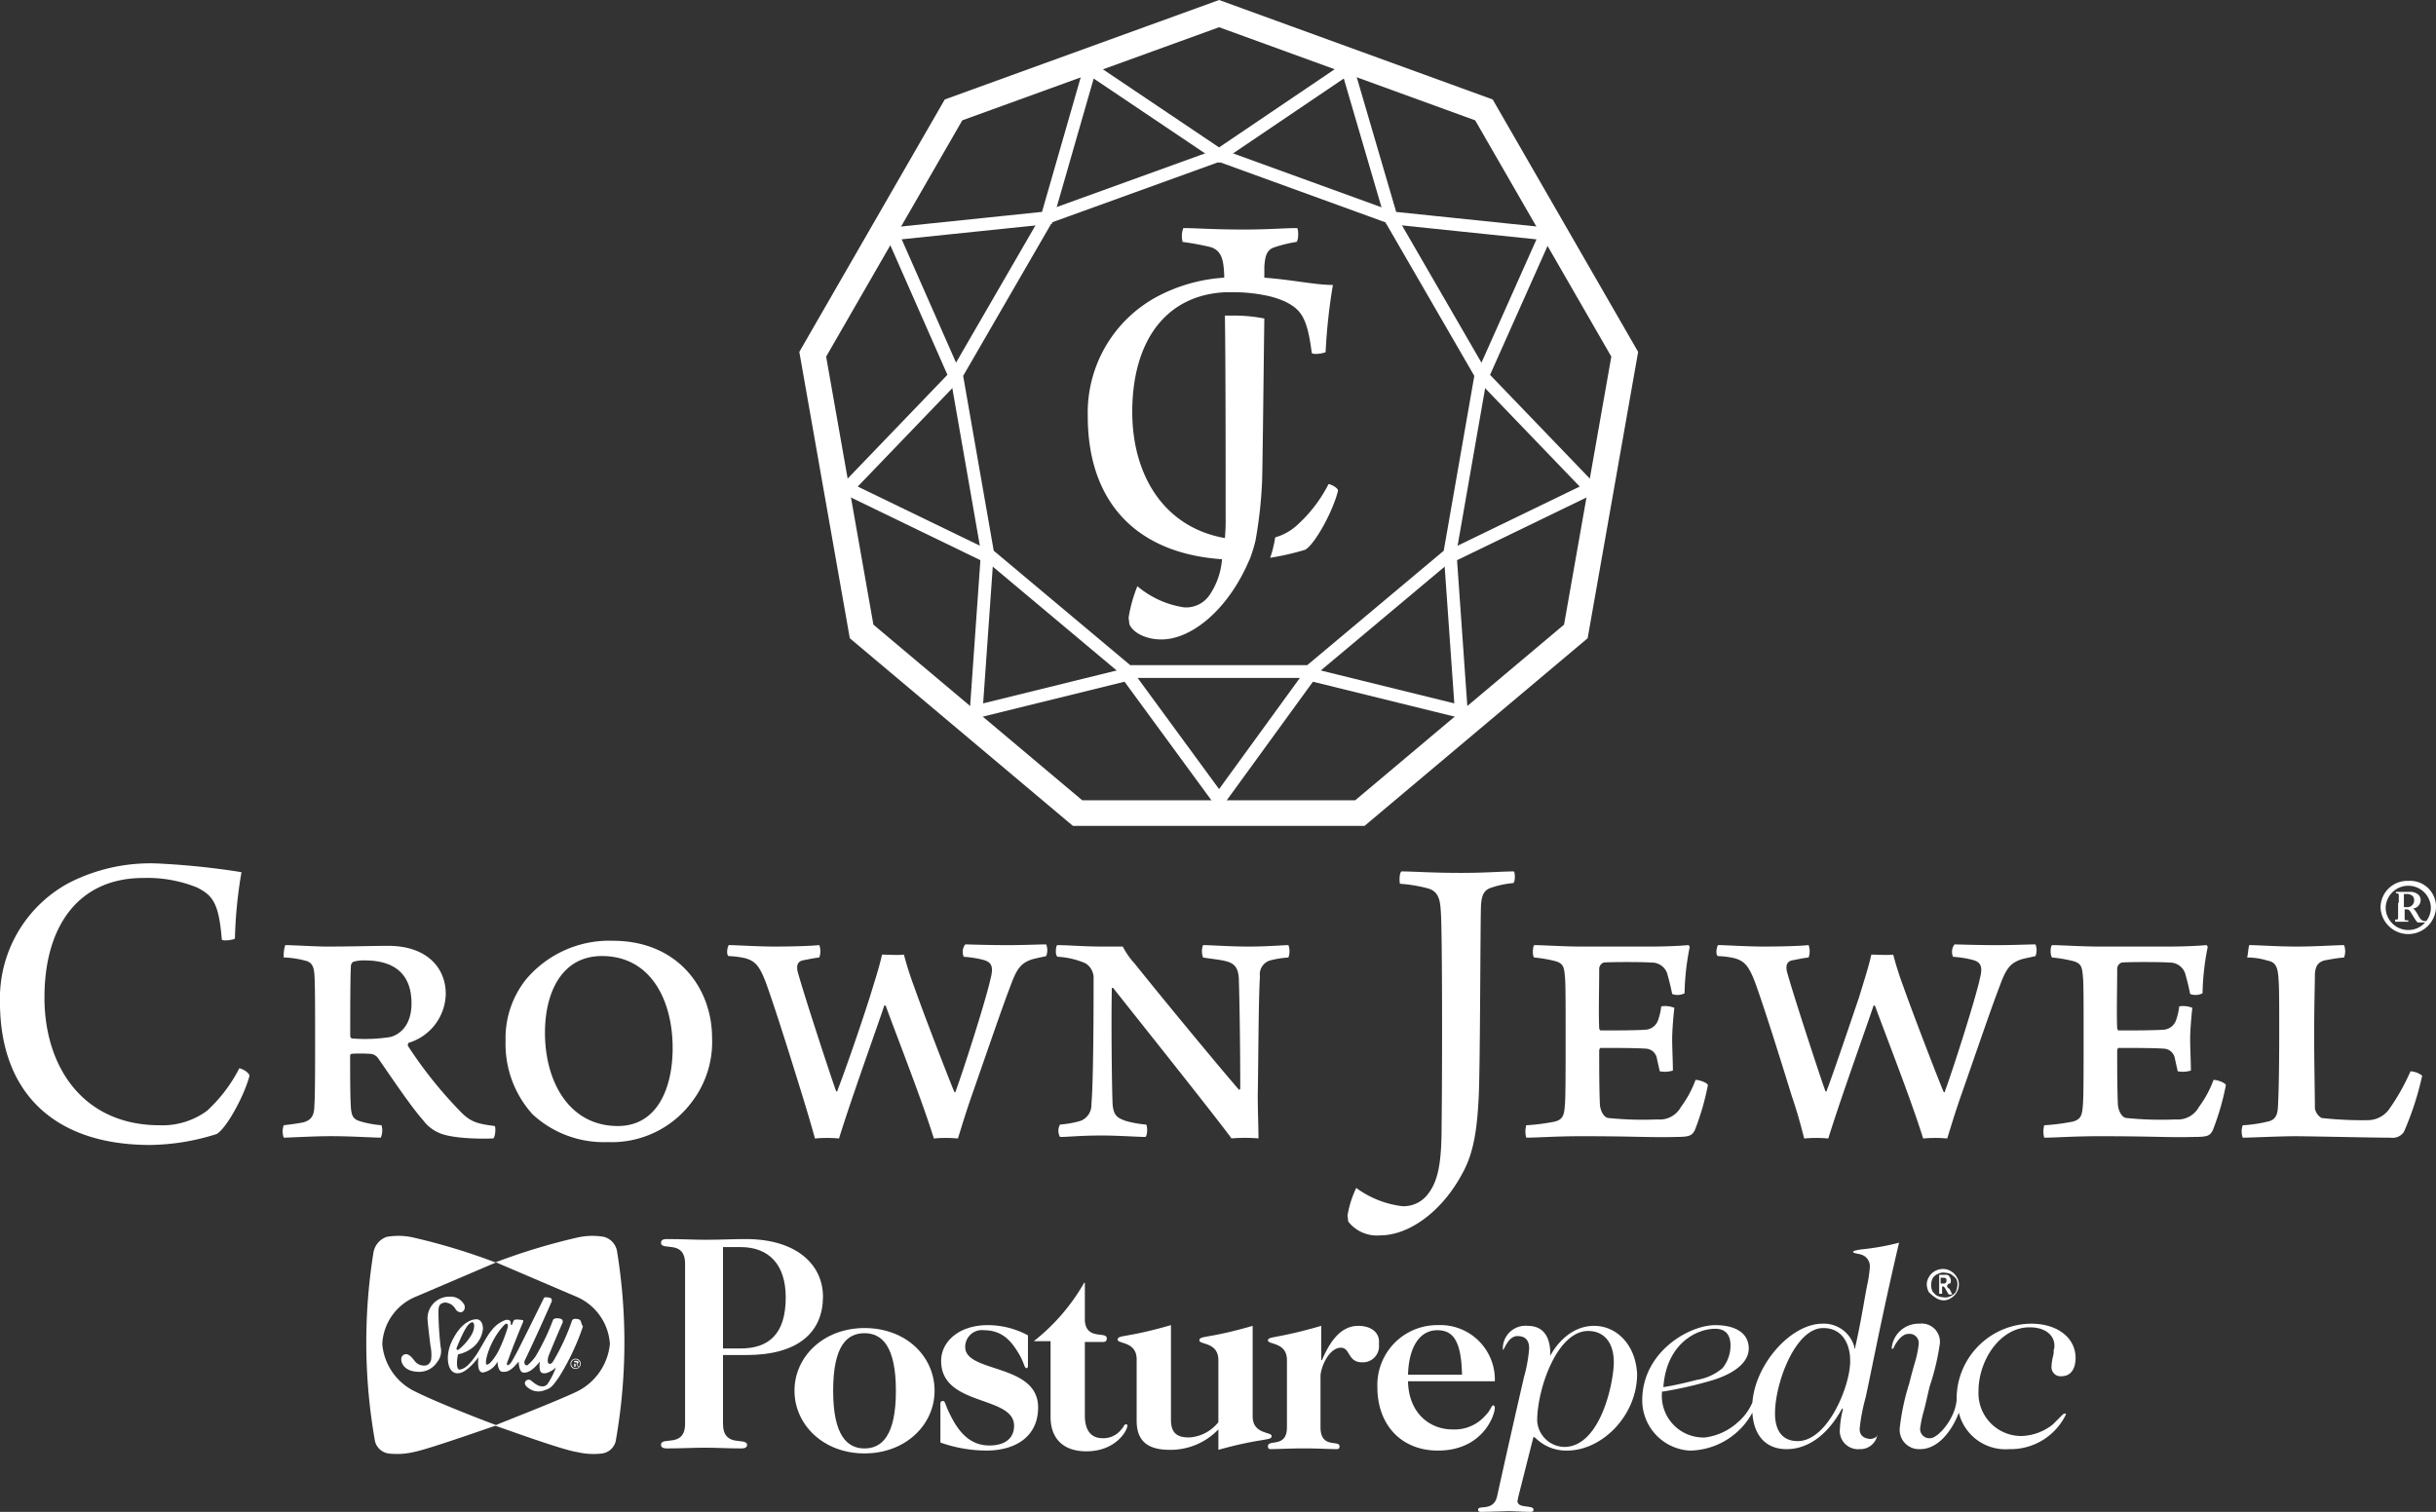
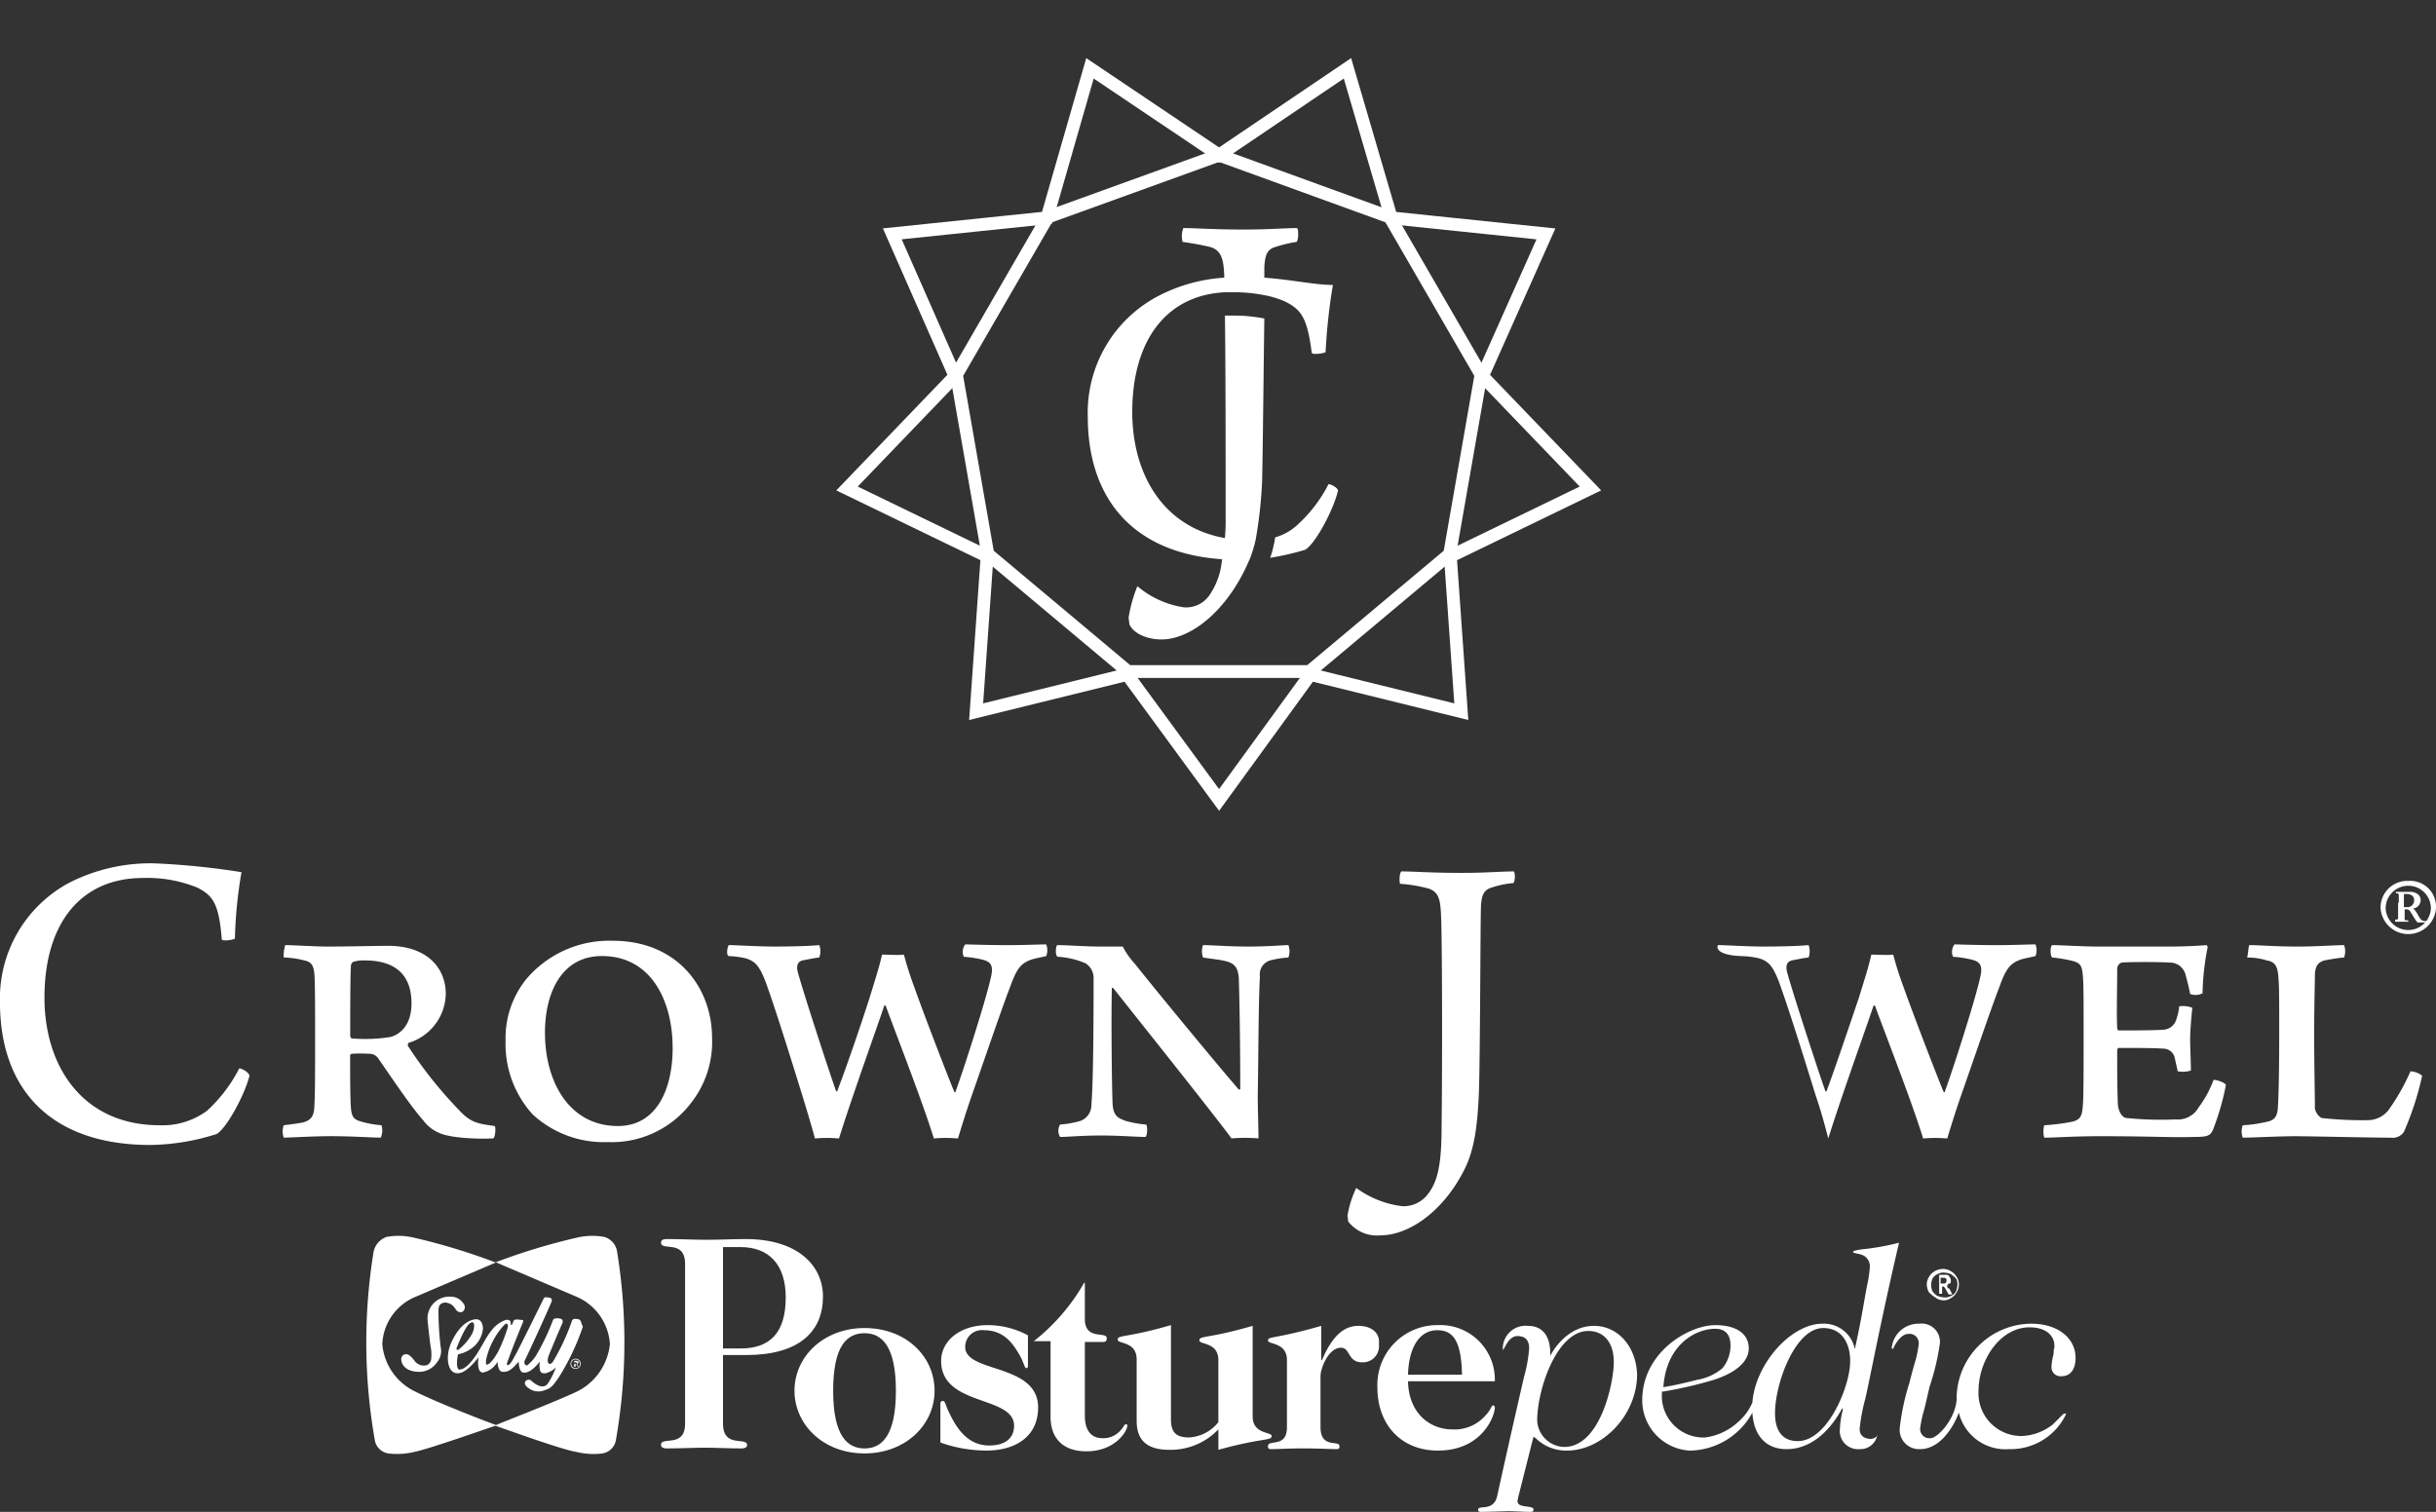
<svg xmlns="http://www.w3.org/2000/svg" width="244.775" height="151.943" viewBox="0 0 244.775 151.943">
  <rect x="0" y="0" width="244.775" height="151.943" fill="#333333" stroke="none" />
  <g id="Group_1916" data-name="Group 1916" transform="translate(-4355 -1267.077)">
    <g id="Group_1709" data-name="Group 1709" transform="translate(4355 1268.445)">
      <g id="Group_1698" data-name="Group 1698" transform="translate(0 85.404)">
        <g id="Group_1695" data-name="Group 1695" transform="translate(0 0)">
          <path id="Path_48" data-name="Path 48" d="M48.793,149.219a13.311,13.311,0,0,0-5.425-.953c-6.3,0-9.9,4.618-9.9,12.022,0,6.964,3.885,12.829,11.583,12.829a7.538,7.538,0,0,0,4.765-1.466,15.224,15.224,0,0,0,3.226-4.252c.22,0,.953.367,1.026.733-.44,1.833-2.273,5.278-3.3,5.865a22.716,22.716,0,0,1-6.671,1.1c-9.677,0-15.1-5.278-15.1-14.368a13.185,13.185,0,0,1,6.891-11.949,17.956,17.956,0,0,1,8.8-1.979,76.388,76.388,0,0,1,8.577.88,45.683,45.683,0,0,0-.66,6.671c-.147.147-1.32.293-1.32.073C50.992,150.832,50.406,150.026,48.793,149.219Z" transform="translate(-29 -146.8)" fill="#fff" />
          <path id="Path_49" data-name="Path 49" d="M68.007,158c.733,0,3.079.147,4.179.147,2.346,0,4.838-.073,6.158-.073,3.885,0,5.791,2.2,5.791,4.838a5.248,5.248,0,0,1-3.739,4.912.441.441,0,0,0-.073.293,43.229,43.229,0,0,0,5.2,6.524c1.1,1.173,1.833,1.32,3.519,1.539.147.073.073,1.173-.147,1.246-1.393.073-4.325,0-5.5-.586a3.849,3.849,0,0,1-1.539-1.246c-1.246-1.393-3.3-4.472-4.472-6.158a1.068,1.068,0,0,0-.953-.513,14.09,14.09,0,0,0-1.759,0c-.073,0-.147.147-.147.147,0,1.686,0,4.105.073,5.2.073,1.026.293,1.246,1.026,1.466a10.467,10.467,0,0,0,2.053.367,1.829,1.829,0,0,1-.073,1.246c-.806,0-2.932-.147-4.985-.147-1.833,0-4.105.147-4.765.147a1.821,1.821,0,0,1,0-1.246c.66-.073,1.686-.22,1.979-.293.733-.22,1.1-.586,1.1-1.759.073-.66.073-4.4.073-6.158,0-3.3,0-6.158-.073-6.964-.073-.88-.293-1.246-1.026-1.393a9.241,9.241,0,0,0-2.053-.293A3.43,3.43,0,0,1,68.007,158Zm6.6,2.053c-.073,1.1-.073,4.765-.073,7.038,0,.147.073.293.22.293a16.287,16.287,0,0,0,3.812-.147c1.1-.293,2.126-1.32,2.126-3.372,0-2.932-1.686-4.325-4.692-4.325a3.429,3.429,0,0,0-1.173.147C74.751,159.686,74.6,159.979,74.6,160.053Z" transform="translate(-39.343 -149.789)" fill="#fff" />
          <path id="Path_50" data-name="Path 50" d="M101.012,174.847a10.533,10.533,0,0,1-2.712-7.4,9.462,9.462,0,0,1,2.053-6.158,10.928,10.928,0,0,1,8.724-3.885c6.524,0,9.97,4.765,9.97,9.75a9.894,9.894,0,0,1-1.979,6.378,10.031,10.031,0,0,1-8.5,4.105A10.546,10.546,0,0,1,101.012,174.847Zm14.075-6.671c0-4.692-2.126-9.237-7.111-9.237-4.032,0-5.718,3.665-5.718,7.7,0,4.912,2.419,9.383,7.331,9.383C113.548,176.02,115.088,172.208,115.088,168.176Z" transform="translate(-47.498 -149.629)" fill="#fff" />
          <path id="Path_51" data-name="Path 51" d="M128.838,157.973c.66,0,2.932.147,4.545.147,2.2,0,3.885-.073,4.545-.147a1.82,1.82,0,0,1,0,1.246c-.66.073-1.246.22-1.686.293-.513.147-.586.513-.513,1.026.513,1.979,3.372,10.7,3.885,12.1.073.073.147.073.147-.073.513-1.32,1.906-5.2,3.226-9.31.513-1.686.953-3.006,1.246-4.325.513,0,1.686.073,2.2,0a32.505,32.505,0,0,0,1.026,3.226c.953,2.712,3.445,9.163,4.032,10.556.073.073.147.073.147-.073.66-1.759,3.006-9.017,3.519-11.363.293-1.173.073-1.613-.806-1.833a10.49,10.49,0,0,0-1.906-.293,1.238,1.238,0,0,1,.147-1.246c.293,0,2.2.073,4.252.073,1.759,0,3.152-.073,3.885-.073a1.619,1.619,0,0,1,0,1.173c-.586.147-1.1.22-1.539.367-.953.367-1.393.806-2.053,2.639-.88,2.273-2.492,7.038-3.885,11-.66,1.906-1.026,3.152-1.393,4.325a13.334,13.334,0,0,0-2.419,0c-1.173-3.812-3.885-10.7-4.838-13.342-.073,0-.147-.073-.147,0-.806,2.419-3.3,9.31-4.545,13.342a13.327,13.327,0,0,0-2.419,0c-.293-1.1-.733-2.566-1.246-4.252-1.246-4.032-2.712-8.724-3.665-11.363-.66-1.759-1.1-2.2-2.053-2.492a8.6,8.6,0,0,0-1.686-.22C128.545,159,128.692,158.12,128.838,157.973Z" transform="translate(-55.604 -149.763)" fill="#fff" />
          <path id="Path_52" data-name="Path 52" d="M173.853,158c1.026,0,2.712.147,4.545.147h2.053a7.611,7.611,0,0,0,1.173,1.686c3.226,4.032,8.944,10.923,10.483,12.682.073.073.073,0,.147-.073,0-4.252-.073-8.944-.147-11.143-.073-.953-.367-1.466-1.32-1.686-.513-.147-1.393-.22-2.273-.367a1.82,1.82,0,0,1,0-1.246c.806,0,2.639.147,4.618.147,1.833,0,3.519-.147,3.959-.147a1.82,1.82,0,0,1,0,1.246,9.575,9.575,0,0,0-1.833.293,1.454,1.454,0,0,0-1.026,1.613c-.147,2.346-.147,7.771-.22,11.949,0,1.393.073,3.3.073,4.325a16.748,16.748,0,0,0-2.712,0c-1.539-2.126-9.97-12.682-11.876-15.1a.1.1,0,0,0-.147,0c-.073,3.226,0,9.823.073,11.583.073,1.246.513,1.466,1.32,1.759a10.469,10.469,0,0,0,2.053.367c.147.147.147,1.1-.073,1.246-.733,0-2.712-.147-4.4-.147-2.126,0-3.372.147-4.179.147a1.26,1.26,0,0,1,0-1.246,10.065,10.065,0,0,0,2.053-.367,1.708,1.708,0,0,0,1.1-1.686c.147-1.613.22-6.011.22-12.609a1.728,1.728,0,0,0-.806-1.539,8.06,8.06,0,0,0-2.786-.66C173.633,159.1,173.707,158.147,173.853,158Z" transform="translate(-67.63 -149.789)" fill="#fff" />
-           <path id="Path_53" data-name="Path 53" d="M238.976,158c.806,0,3.006.147,4.765.147h6.891c1.539,0,3.079-.073,3.812-.147.073,0,.147.147.147.22a25.246,25.246,0,0,0-.513,4.618,1.5,1.5,0,0,1-1.246.073c-.147-.733-.293-1.32-.44-1.833a1.619,1.619,0,0,0-1.686-1.32c-.586-.073-4.325-.073-4.765,0a.687.687,0,0,0-.44.586c0,2.053-.073,4.618,0,6.011,0,.073.073.22.147.22,1.613,0,3.445,0,4.545-.073a1.436,1.436,0,0,0,1.246-1.026,5.881,5.881,0,0,0,.293-1.32,2.535,2.535,0,0,1,1.32.147c-.073.586-.22,2.2-.22,3.152,0,.88.073,2.273.073,3.152a2.692,2.692,0,0,1-1.32.073c-.147-.66-.22-.953-.293-1.32a1.179,1.179,0,0,0-1.1-.953c-1.026-.073-3.152-.073-4.545-.073-.073,0-.147.147-.147.293,0,1.466,0,3.885.073,5.425.073.733.44,1.246.806,1.32a34.365,34.365,0,0,0,4.985.147,2.415,2.415,0,0,0,2.346-1.246,10.683,10.683,0,0,0,1.466-2.712c.147-.073,1.173.22,1.246.513a25.681,25.681,0,0,1-1.32,4.545c-.293.513-.513.66-1.833.66-2.639.073-4.105-.073-9.53-.073-2.639,0-4.472.147-5.571.147a2.4,2.4,0,0,1,0-1.246,21.288,21.288,0,0,0,2.859-.367c.806-.22.953-.586,1.026-1.686.073-.733.073-3.665.073-7.184,0-2.859,0-5.2-.073-5.718-.073-1.026-.22-1.32-.953-1.539a14.1,14.1,0,0,0-2.126-.367C238.756,159.1,238.829,158.073,238.976,158Z" transform="translate(-84.809 -149.789)" fill="#fff" />
-           <path id="Path_54" data-name="Path 54" d="M264.438,157.973c.66,0,2.932.147,4.545.147,2.2,0,3.885-.073,4.545-.147a1.821,1.821,0,0,1,0,1.246c-.66.073-1.246.22-1.686.293-.513.147-.586.513-.513,1.026.513,1.979,3.372,10.7,3.885,12.1.073.073.147.073.147-.073.513-1.32,1.833-5.2,3.226-9.31.513-1.686.953-3.006,1.246-4.325.513,0,1.686.073,2.2,0a32.513,32.513,0,0,0,1.026,3.226c.953,2.712,3.445,9.163,4.032,10.556.073.073.147.073.147-.073.66-1.759,3.006-9.017,3.519-11.363.293-1.173.073-1.613-.806-1.833a10.491,10.491,0,0,0-1.906-.293,1.238,1.238,0,0,1,.147-1.246c.293,0,2.2.073,4.252.073,1.759,0,3.152-.073,3.885-.073a1.619,1.619,0,0,1,0,1.173c-.586.147-1.1.22-1.539.367-.953.367-1.393.806-2.053,2.639-.88,2.273-2.492,7.038-3.885,11-.66,1.906-1.026,3.152-1.393,4.325a13.334,13.334,0,0,0-2.419,0c-1.173-3.812-3.885-10.7-4.838-13.342-.073,0-.147-.073-.147,0-.806,2.419-3.3,9.31-4.545,13.342a13.334,13.334,0,0,0-2.419,0c-.293-1.1-.66-2.566-1.246-4.252-1.246-4.032-2.712-8.724-3.665-11.363-.66-1.759-1.1-2.2-2.053-2.492a8.6,8.6,0,0,0-1.686-.22C264.145,159,264.292,158.12,264.438,157.973Z" transform="translate(-91.798 -149.763)" fill="#fff" />
+           <path id="Path_54" data-name="Path 54" d="M264.438,157.973c.66,0,2.932.147,4.545.147,2.2,0,3.885-.073,4.545-.147a1.821,1.821,0,0,1,0,1.246c-.66.073-1.246.22-1.686.293-.513.147-.586.513-.513,1.026.513,1.979,3.372,10.7,3.885,12.1.073.073.147.073.147-.073.513-1.32,1.833-5.2,3.226-9.31.513-1.686.953-3.006,1.246-4.325.513,0,1.686.073,2.2,0a32.513,32.513,0,0,0,1.026,3.226c.953,2.712,3.445,9.163,4.032,10.556.073.073.147.073.147-.073.66-1.759,3.006-9.017,3.519-11.363.293-1.173.073-1.613-.806-1.833a10.491,10.491,0,0,0-1.906-.293,1.238,1.238,0,0,1,.147-1.246c.293,0,2.2.073,4.252.073,1.759,0,3.152-.073,3.885-.073a1.619,1.619,0,0,1,0,1.173c-.586.147-1.1.22-1.539.367-.953.367-1.393.806-2.053,2.639-.88,2.273-2.492,7.038-3.885,11-.66,1.906-1.026,3.152-1.393,4.325a13.334,13.334,0,0,0-2.419,0c-1.173-3.812-3.885-10.7-4.838-13.342-.073,0-.147-.073-.147,0-.806,2.419-3.3,9.31-4.545,13.342c-.293-1.1-.66-2.566-1.246-4.252-1.246-4.032-2.712-8.724-3.665-11.363-.66-1.759-1.1-2.2-2.053-2.492a8.6,8.6,0,0,0-1.686-.22C264.145,159,264.292,158.12,264.438,157.973Z" transform="translate(-91.798 -149.763)" fill="#fff" />
          <path id="Path_55" data-name="Path 55" d="M309.976,158c.806,0,3.006.147,4.765.147h6.891c1.539,0,3.079-.073,3.812-.147.073,0,.147.147.147.22a25.249,25.249,0,0,0-.513,4.618,1.5,1.5,0,0,1-1.246.073c-.147-.733-.293-1.32-.44-1.833a1.619,1.619,0,0,0-1.686-1.32c-.586-.073-4.325-.073-4.765,0a.687.687,0,0,0-.44.586c0,2.053-.073,4.618,0,6.011,0,.073.073.22.147.22,1.613,0,3.446,0,4.545-.073a1.436,1.436,0,0,0,1.246-1.026,5.879,5.879,0,0,0,.293-1.32,2.535,2.535,0,0,1,1.32.147c-.073.586-.22,2.2-.22,3.152,0,.88.073,2.273.073,3.152a2.692,2.692,0,0,1-1.32.073c-.147-.66-.22-.953-.293-1.32a1.179,1.179,0,0,0-1.1-.953c-1.026-.073-3.152-.073-4.545-.073-.073,0-.147.147-.147.293,0,1.466,0,3.885.073,5.425.073.733.44,1.246.806,1.32a34.364,34.364,0,0,0,4.985.147,2.415,2.415,0,0,0,2.346-1.246,10.684,10.684,0,0,0,1.466-2.712c.147-.073,1.173.22,1.246.513a25.679,25.679,0,0,1-1.32,4.545c-.293.513-.44.66-1.833.66-2.639.073-4.105-.073-9.53-.073-2.639,0-4.472.147-5.571.147a2.4,2.4,0,0,1,0-1.246,21.289,21.289,0,0,0,2.859-.367c.806-.22.953-.586,1.026-1.686.073-.733.073-3.665.073-7.184,0-2.859,0-5.2-.073-5.718-.073-1.026-.22-1.32-.953-1.539a14.1,14.1,0,0,0-2.126-.367C309.756,159.1,309.756,158.073,309.976,158Z" transform="translate(-103.76 -149.789)" fill="#fff" />
          <path id="Path_56" data-name="Path 56" d="M337.02,158c.88,0,2.712.147,4.838.147,1.759,0,4.032-.147,4.692-.147a1.82,1.82,0,0,1,0,1.246c-.88.073-1.539.22-1.979.293-.733.22-.88.66-.953,1.32,0,1.026-.073,3.006-.073,6.231,0,2.786.073,6.085.073,7.331a1.443,1.443,0,0,0,.66.953,37.647,37.647,0,0,0,4.692.22,2.662,2.662,0,0,0,2.053-1.026,21.586,21.586,0,0,0,2.2-3.885,2.078,2.078,0,0,1,1.173.44,29.982,29.982,0,0,1-1.833,5.645,1.351,1.351,0,0,1-1.319.586c-1.979,0-7.991-.147-9.677-.147-1.466,0-4.472.147-5.2.147a1.82,1.82,0,0,1,0-1.246,14.086,14.086,0,0,0,2.492-.367c.733-.147.953-.586,1.026-1.246.073-.88.147-3.519.147-7.551,0-3.226,0-4.765-.073-5.571-.073-1.32-.367-1.686-1.173-1.833a6.644,6.644,0,0,0-1.979-.293C336.873,159.1,336.946,158.147,337.02,158Z" transform="translate(-111.011 -149.789)" fill="#fff" />
        </g>
        <g id="Group_1696" data-name="Group 1696" transform="translate(239.204 1.759)">
          <path id="Path_57" data-name="Path 57" d="M360.871,151.912a2.79,2.79,0,0,1-5.571,0,2.679,2.679,0,0,1,2.786-2.712A2.6,2.6,0,0,1,360.871,151.912Zm-.513,0a2.273,2.273,0,0,0-4.545,0,2.273,2.273,0,0,0,4.545,0Zm-3.226-.513v-.733a.194.194,0,0,0-.22-.22h-.073V150.3h1.393a1.239,1.239,0,0,1,.88.293.792.792,0,0,1,.22.513.881.881,0,0,1-.806.88h0c.073,0,.147.073.22.147a4.093,4.093,0,0,1,.367.586c.073.147.293.44.367.44a.549.549,0,0,0,.367.073h.073v.147h-.88c-.073,0-.147-.22-.22-.22,0-.073-.293-.44-.293-.513-.073-.073-.22-.367-.293-.44a.381.381,0,0,0-.293-.147h-.22v.953c0,.073,0,.147.147.147h.22v.147h-1.246c-.073,0-.073,0-.073-.073v-.147h.073c.147,0,.22,0,.22-.22V151.4Zm.513.44h.293a.674.674,0,0,0,.733-.733.522.522,0,0,0-.22-.44.881.881,0,0,0-.586-.147h-.22Z" transform="translate(-355.3 -149.2)" fill="#fff" />
        </g>
        <g id="Group_1697" data-name="Group 1697" transform="translate(135.4 0.806)">
          <path id="Path_58" data-name="Path 58" d="M219.125,147.9c1.246,0,2.932.147,6.011.147,2.492,0,4.032-.147,5.278-.147.147.147.147,1.1-.073,1.173a9.5,9.5,0,0,0-2.346.513c-.66.293-.806.806-.88,1.686-.073,1.759-.073,15.321-.22,19.06-.147,3.152-.44,5.718-1.613,7.844-2.126,4.032-5.5,6.3-8.284,6.3a3.652,3.652,0,0,1-3.226-1.393c0-.073-.073-.586-.073-.586a10.347,10.347,0,0,1,.88-2.786,9.8,9.8,0,0,0,4.618,1.833,3.049,3.049,0,0,0,2.492-1.1c1.1-1.32,1.466-3.152,1.466-6.964.073-5.351.073-19.427-.073-21.479-.073-1.1-.147-2.126-1.393-2.419a14.809,14.809,0,0,0-2.712-.44C218.9,148.926,218.9,148.047,219.125,147.9Z" transform="translate(-213.7 -147.9)" fill="#fff" />
        </g>
      </g>
      <g id="Group_1703" data-name="Group 1703" transform="translate(81.665)">
        <g id="Group_1699" data-name="Group 1699" transform="translate(0 0)">
          <path id="Path_59" data-name="Path 59" d="M182.487,46.524l12.9-8.724,4.4,15.028,15.541,1.613-6.378,14.3L219.8,80.025l-14.075,6.818,1.1,15.615-15.175-3.739-9.163,12.609L173.25,98.719l-15.175,3.739,1.1-15.615L145.1,80.025l10.85-11.289-6.3-14.3,15.541-1.613L169.512,37.8Z" transform="translate(-141.655 -32.302)" fill="none" stroke="#fff" stroke-width="1.286" />
          <path id="Path_60" data-name="Path 60" d="M177.327,101.6,163.252,89.8,160.1,71.766l9.163-15.835L186.491,49.7l17.154,6.231,9.163,15.835L209.656,89.8l-14.075,11.8Z" transform="translate(-145.658 -35.478)" fill="none" stroke="#fff" stroke-width="1.286" />
-           <path id="Path_61" data-name="Path 61" d="M167.011,110.646l-21.7-18.254L140.4,64.535l14.148-24.558L181.233,30.3l26.611,9.677,14.148,24.558L217.08,92.392l-21.7,18.254Z" transform="translate(-140.4 -30.3)" fill="none" stroke="#fff" stroke-width="2.572" />
        </g>
        <g id="Group_1702" data-name="Group 1702" transform="translate(27.637 21.553)">
          <g id="Group_1700" data-name="Group 1700">
            <path id="Path_62" data-name="Path 62" d="M195.841,64.685v-1.1c.073-1.026.22-1.613.88-1.906a13.3,13.3,0,0,1,2.346-.586c.22-.147.22-1.246.073-1.393-1.246,0-2.859.147-5.351.147-3.079,0-4.838-.147-6.085-.147a2.239,2.239,0,0,0-.073,1.393,28.274,28.274,0,0,1,2.786.513c1.246.367,1.32,1.539,1.393,2.786v.293a16.58,16.58,0,0,0-6.744,1.906A13.226,13.226,0,0,0,178.1,78.613c0,8.577,4.838,13.782,13.489,14.368a7.388,7.388,0,0,1-1.246,3.592,2.855,2.855,0,0,1-2.566,1.246,9.406,9.406,0,0,1-4.692-2.126,14.251,14.251,0,0,0-.88,3.152c0,.073.073.586.073.66.367.88,1.686,1.539,3.226,1.539,2.786,0,6.231-2.566,8.43-7.111.147-.293.293-.66.44-.953a14.476,14.476,0,0,0,.586-1.906,44.28,44.28,0,0,0,.66-6.011c.073-3.3.147-11.069.22-16.274a15.786,15.786,0,0,0-3.3-.293h-.66c.073,4.985.073,14.882.073,20.16a20.614,20.614,0,0,1-.073,2.2c-6.231-1.1-9.31-6.451-9.31-12.682,0-7.111,3.372-11.729,9.31-12.023h.66a15.787,15.787,0,0,1,3.3.293,9.026,9.026,0,0,1,2.126.66c1.613.806,2.2,1.686,2.639,5.132.073.22,1.173.073,1.393-.073a57.564,57.564,0,0,1,.733-6.744C200.972,65.418,198.7,64.9,195.841,64.685Z" transform="translate(-178.1 -59.7)" fill="#fff" />
          </g>
          <g id="Group_1701" data-name="Group 1701" transform="translate(18.327 25.731)">
            <path id="Path_63" data-name="Path 63" d="M208.965,94.8a14.241,14.241,0,0,1-3.3,4.252,5.488,5.488,0,0,1-2.053,1.1c-.073.293-.073.513-.147.733a8.868,8.868,0,0,1-.367,1.32,25.979,25.979,0,0,0,3.519-.806c1.026-.586,2.859-4.032,3.3-5.938C209.918,95.167,209.185,94.8,208.965,94.8Z" transform="translate(-203.1 -94.8)" fill="#fff" />
          </g>
        </g>
      </g>
      <g id="Group_1708" data-name="Group 1708" transform="translate(36.809 122.825)">
        <g id="Group_1707" data-name="Group 1707" transform="translate(3.51 0.332)">
          <g id="Group_1704" data-name="Group 1704" transform="translate(26.098)">
            <path id="Path_64" data-name="Path 64" d="M125.831,216.847v-6.891h2.346c5.278,0,7.7-2.346,7.7-5.865,0-3.152-2.566-5.791-7.771-5.791-1.246,0-2.492.073-4.032.073-1.1,0-2.419-.073-3.885-.073-.44,0-.586.147-.586.367,0,.88,2.419-.367,2.419,2.126v16.054c0,2.492-2.419,1.246-2.419,2.126,0,.22.147.367.586.367,1.393,0,2.712-.073,3.885-.073,1.1,0,2.126.073,3.592.073.44,0,.586-.147.586-.367C128.177,218.166,125.831,219.339,125.831,216.847Zm0-17.741h1.759c2.859,0,4.545,1.759,4.545,5.058,0,3.665-1.686,5.132-4.545,5.132h-1.759Z" transform="translate(-119.6 -198.3)" fill="#fff" />
            <path id="Path_65" data-name="Path 65" d="M144.938,210.5c-4.105,0-7.038,2.859-7.038,6.3,0,3.372,2.859,6.3,7.038,6.3,4.105,0,7.038-2.859,7.038-6.3S149.116,210.5,144.938,210.5Zm0,12.1c-1.759,0-3.152-1.32-3.152-5.791,0-4.545,1.393-5.791,3.152-5.791s3.152,1.32,3.152,5.791S146.7,222.6,144.938,222.6Z" transform="translate(-124.485 -201.556)" fill="#fff" />
            <path id="Path_66" data-name="Path 66" d="M160.392,212.3a1.681,1.681,0,0,1,1.906-1.686c1.979,0,2.859,1.32,3.519,2.419.513.88.513,1.393.733,1.393.073,0,.147-.073.147-.22v-3.079a8.544,8.544,0,0,0-4.032-1.026c-2.932,0-4.692,1.686-4.692,3.592,0,4.618,7.331,3.445,7.331,6.524,0,1.173-.806,1.979-2.492,1.979-2.2,0-3.3-1.759-4.032-3.3-.44-.88-.367-1.173-.66-1.173a.234.234,0,0,0-.22.22V221.9a13.94,13.94,0,0,0,4.618.806c3.006,0,5.2-1.466,5.2-4.325C167.723,213.912,160.392,214.938,160.392,212.3Z" transform="translate(-129.823 -201.45)" fill="#fff" />
            <path id="Path_67" data-name="Path 67" d="M211.89,210.2c-1.466,0-2.639,1.026-3.665,3.445h-.073V210.2c-4.545,1.32-5.352,1.026-5.352,1.466s1.906.147,1.906,1.979v6.744c0,2.126-1.906,1.173-1.906,1.906,0,.22.073.293.293.293.733,0,1.833-.073,3.3-.073s2.566.073,3.3.073c.293,0,.293-.147.293-.293,0-.66-1.906.293-1.906-1.906v-5.132c0-.806.806-2.859,2.053-2.859.953,0,.66,1.466,2.126,1.466a1.621,1.621,0,0,0,1.686-1.833C214.089,210.86,213.136,210.2,211.89,210.2Z" transform="translate(-141.808 -201.476)" fill="#fff" />
            <path id="Path_68" data-name="Path 68" d="M229.6,218.384c0-.073-.073-.22-.147-.22-.22,0-.22.44-.806,1.026a4.1,4.1,0,0,1-3.3,1.393c-2.273,0-4.4-1.613-4.472-4.838H229.6a5.478,5.478,0,0,0-5.718-5.645,6.014,6.014,0,0,0-6.085,6.231c0,3.812,2.419,6.378,6.085,6.378C228.356,222.709,229.6,219.19,229.6,218.384Zm-5.791-7.771c1.539,0,2.419.953,2.492,4.472h-5.425C220.952,212.3,222.052,210.613,223.811,210.613Z" transform="translate(-145.812 -201.45)" fill="#fff" />
            <path id="Path_69" data-name="Path 69" d="M304.5,213.2a4.95,4.95,0,0,0-.147,1.026.907.907,0,0,0,1.026.953c.953,0,1.393-.806,1.393-1.833,0-1.979-1.759-3.445-4.472-3.445a7.566,7.566,0,0,0-7.477,7.257v.367c-.147,1.979-1.906,3.885-2.639,3.885a.926.926,0,0,1-1.026-1.026,12.29,12.29,0,0,1,.293-1.466c.22-.733.44-1.833.66-2.712a24.267,24.267,0,0,0,1.026-4.325,1.832,1.832,0,0,0-2.053-1.979,2.709,2.709,0,0,0-2.786,2.419v.073a.1.1,0,0,0,.147,0,.256.256,0,0,0,.073-.147c.073-.147.66-1.32,1.466-1.32a.926.926,0,0,1,1.026,1.026,10.493,10.493,0,0,1-.293,1.539q-.33,1.1-.66,2.419a23.456,23.456,0,0,0-.953,4.472,1.944,1.944,0,0,0,2.053,2.126c1.833,0,3.226-1.906,3.885-3.665a4.821,4.821,0,0,0,5.058,3.665,6.164,6.164,0,0,0,5.718-3.519.256.256,0,0,0-.147-.073.256.256,0,0,1-.147.073l-.22.22-.367.367-.44.44a5.294,5.294,0,0,1-3.152,1.173,4.3,4.3,0,0,1-4.325-4.545c0-3.006,2.126-6.378,5.132-6.378,1.686,0,2.492.88,2.492,1.833a.93.93,0,0,1-.073.44A1.82,1.82,0,0,1,304.5,213.2Z" transform="translate(-164.63 -201.396)" fill="#fff" />
            <path id="Path_70" data-name="Path 70" d="M295.02,204.373h.22l.147.147.073.147.293.513h.367l-.293-.586a.259.259,0,1,1,.073-.513.441.441,0,0,0,.073-.293.554.554,0,0,0-.073-.293c-.073-.073-.073-.147-.147-.22a.549.549,0,0,0-.367-.073H294.8v1.906h.293v-.733Zm0-.88h.22a.269.269,0,0,1,.22.073.072.072,0,0,1,.073.073v.147a.269.269,0,0,1-.073.22c-.073.073-.147.073-.293.073h-.22v-.586Z" transform="translate(-166.364 -199.608)" fill="#fff" />
            <path id="Path_71" data-name="Path 71" d="M294.053,205.332a1.414,1.414,0,0,0,.733.22,1.238,1.238,0,0,0,.733-.22,1.5,1.5,0,0,0,.586-.586,1.478,1.478,0,0,0,.22-.806,1.239,1.239,0,0,0-.22-.733,1.5,1.5,0,0,0-.586-.586,1.478,1.478,0,0,0-.806-.22,1.671,1.671,0,0,0-.806.22,1.5,1.5,0,0,0-.586.586,1.414,1.414,0,0,0-.22.733,1.672,1.672,0,0,0,.22.806A4.231,4.231,0,0,0,294.053,205.332Zm-.367-1.979a.985.985,0,0,1,.513-.44,1.089,1.089,0,0,1,.66-.147,2.14,2.14,0,0,1,.66.147,3.188,3.188,0,0,1,.513.44,1.09,1.09,0,0,1,.147.66,2.141,2.141,0,0,1-.147.66.986.986,0,0,1-.513.44,1.089,1.089,0,0,1-.66.147,2.14,2.14,0,0,1-.66-.147c-.22-.073-.367-.293-.513-.44a1.558,1.558,0,0,1,0-1.32Z" transform="translate(-165.911 -199.394)" fill="#fff" />
            <path id="Path_72" data-name="Path 72" d="M277.705,218.227a.973.973,0,0,1-.733.293c-.733-.073-1.026-.44-1.026-1.026a18.689,18.689,0,0,1,.586-3.079c.513-2.273,1.539-7.771,3.372-15.615a24.664,24.664,0,0,1-3.665.66,5.479,5.479,0,0,0-.806.147c-.147.073-.147.073-.147.147a.256.256,0,0,0,.147.073c.147.073.367.073.586.147a1.222,1.222,0,0,1,.953,1.246,12.361,12.361,0,0,1-.22,1.613c-.22.953-.586,3.519-1.246,6.451v.147h-.073v-.073a3.174,3.174,0,0,0-3.226-2.419c-3.152,0-6.744,4.032-7.038,7.917h0a5.381,5.381,0,0,1-1.539,2.053,6,6,0,0,1-3.226,1.466,4.18,4.18,0,0,1-4.325-4.472v-.147h.147a41.035,41.035,0,0,0,5.058-1.173c2.712-.88,3.519-2.126,3.519-3.152,0-1.539-1.32-2.346-3.372-2.346-2.639,0-7.331,2.712-7.331,7.551a5.068,5.068,0,0,0,4.765,5.058,7.281,7.281,0,0,0,6.3-3.812c.147,2.346,1.393,3.665,3.445,3.665s4.032-1.32,5.5-3.959l.073-.147.073.073v.073a9.282,9.282,0,0,0-.293,1.906,1.831,1.831,0,0,0,1.979,2.053,1.728,1.728,0,0,0,1.759-1.32v-.073C277.778,218.227,277.778,218.227,277.705,218.227ZM261.431,207.45c.953,0,1.539.513,1.539,1.686a3.6,3.6,0,0,1-.806,2.273,5.233,5.233,0,0,1-2.566,1.173c-1.1.293-2.419.586-3.372.733C256.519,208.99,259.525,207.45,261.431,207.45Zm8.284,11.289c-1.393,0-2.273-.88-2.273-2.786,0-3.079,2.053-8.577,4.838-8.577,2.126,0,2.712,1.906,2.712,3.226C275.066,213.022,272.794,218.74,269.715,218.74Z" transform="translate(-155.501 -198.433)" fill="#fff" />
            <path id="Path_73" data-name="Path 73" d="M197.668,221.243c0-.44-1.906-.147-1.906-1.979v-9.09c-4.545,1.32-5.351.953-5.351,1.466,0,.44,1.906.147,1.906,1.979v6.231a4.031,4.031,0,0,1-2.932,1.539c-1.32,0-1.833-.513-1.833-1.833V210.1c-4.545,1.32-5.352.953-5.352,1.466,0,.44,1.906.147,1.906,1.979V219.7c0,1.906.953,2.932,3.3,2.932a6.64,6.64,0,0,0,4.912-2.053v2.053C196.788,221.389,197.668,221.756,197.668,221.243Z" transform="translate(-136.309 -201.45)" fill="#fff" />
            <path id="Path_74" data-name="Path 74" d="M179.937,218.522c-.147,0-.22.293-.44.513a2.268,2.268,0,0,1-1.906.88c-1.026,0-1.759-.66-1.759-2.273v-7.4h1.833c.293,0,.367-.147.367-.367,0-.733-2.053.22-2.2-1.759V204.3h-.073a20.149,20.149,0,0,1-5.058,5.865h1.686v7.624c0,2.053,1.173,3.445,3.592,3.445,3.006,0,4.105-2.126,4.105-2.492C180.157,218.6,180.083,218.522,179.937,218.522Z" transform="translate(-133.24 -199.902)" fill="#fff" />
            <path id="Path_75" data-name="Path 75" d="M243.256,210.2c-2.639,0-4.105,2.419-4.4,3.006,0-.586.073-3.006-2.273-3.006a2.28,2.28,0,0,0-2.492,2.419c.147,0,.513-1.393,1.466-1.393.806,0,1.173.44,1.173,1.246a14.562,14.562,0,0,1-.513,2.859c-.44,1.906-1.32,5.718-2.712,12.022-.367,1.539-1.906.806-1.906,1.32,0,.147.073.22.293.22.733,0,2.712-.073,2.712-.073.586,0,1.539.073,2.273.073.22,0,.293-.073.293-.22,0-.513-1.613-.073-1.613-.88a3.173,3.173,0,0,0,.073-.367l1.539-6.085.22.147a4.373,4.373,0,0,0,3.152,1.246c3.519,0,7.038-3.519,7.038-7.7C247.435,212.106,245.529,210.2,243.256,210.2Zm-3.006,12.169a2.792,2.792,0,0,1-2.712-2.639c0-3.152,1.979-9.017,5.132-9.017,1.466,0,2.566,1.026,2.566,3.152C245.235,215.845,243.916,222.369,240.25,222.369Z" transform="translate(-149.495 -201.476)" fill="#fff" />
          </g>
          <g id="Group_1706" data-name="Group 1706" transform="translate(0 5.791)">
            <path id="Path_76" data-name="Path 76" d="M107.713,215.213c.073,0,.147,0,.147-.073s-.073-.073-.147-.073h-.147v.147h.147Zm-.073.293h-.073v-.586h.22c.147,0,.22.073.22.147a.158.158,0,0,1-.147.147l.147.293h-.073l-.147-.293h-.073v.293Zm.073.147a.423.423,0,0,0,.44-.44.473.473,0,0,0-.44-.44.44.44,0,0,0,0,.88m-.513-.44a.513.513,0,1,1,.513.513.5.5,0,0,1-.513-.513" transform="translate(-90.193 -208.469)" fill="#fff" />
            <g id="Group_1705" data-name="Group 1705">
              <path id="Path_77" data-name="Path 77" d="M87.739,207.666c0-.586.147-.806.66-.88a1.392,1.392,0,0,1,.66.22,1.59,1.59,0,0,1,.44.513c.586.66,1.173-.147.733-.66a1.532,1.532,0,0,0-1.32-.66,2.185,2.185,0,0,0-2.273,2.2c0,.293.22,2.126.293,2.712a4.338,4.338,0,0,1,.073,1.393.76.76,0,0,1-.44.586,1.18,1.18,0,0,1-1.1-.293c-.147-.147-.513-.733-.88-.806A.483.483,0,0,0,84,212.5c0,.367.293,1.173,1.613,1.246a2.145,2.145,0,0,0,1.979-.953,1.765,1.765,0,0,0,.367-1.539A31.42,31.42,0,0,1,87.739,207.666Z" transform="translate(-84 -206.2)" fill="#fff" />
              <path id="Path_78" data-name="Path 78" d="M103.519,208.492c-.293-.073-.586-.073-.66.147a21.79,21.79,0,0,1-1.906,4.105c-.22.367-.733.367-.44-.586.44-1.1,1.32-3.152,1.393-3.3a.322.322,0,0,0-.073-.367c-.073-.073-.733-.22-.88.073a22.781,22.781,0,0,1-1.759,3.665,4.788,4.788,0,0,1-.806.88c-.22.073-.44-.22-.22-.586.22-.44,1.759-3.739,2.639-5.791a.322.322,0,0,0-.073-.367.93.93,0,0,0-.44-.073.216.216,0,0,0-.293.147s-2.492,5.058-2.786,5.571-.513,1.026-.806,1.1c-.073,0-.147-.073,0-.44.073-.147.367-1.1,1.466-3.739.147-.293.073-.367,0-.367-.147,0-.806-.147-.88.073-.073.147-.147.44-.22.44s-.073-.22-.073-.293c0-.147-.22-.293-.513-.22a3.022,3.022,0,0,0-1.393,1.026c-.513.586-1.1,1.833-1.613,2.566s-1.026,1.32-1.613,1.393c-.44,0-.22-1.393-.147-1.539a3.367,3.367,0,0,0,1.686-.88,2.792,2.792,0,0,0,.806-1.686c0-.513-.22-.953-.66-.953-.22,0-1.466.073-2.492,2.273-.66,1.393-.44,3.152.586,3.152.22,0,.88,0,2.126-1.613-.073.44-.147,1.539.44,1.539a2.109,2.109,0,0,0,1.466-1.1s0,1.026.513,1.026c.66.073,1.1-.44,1.613-1.026,0,0,0,1.026.44,1.1.513.073,1.026-.293,1.686-1.1a2.482,2.482,0,0,0,0,.806c.073.44.44.367.586.367a2.352,2.352,0,0,0,1.026-.586,7.549,7.549,0,0,1-.806,1.613.635.635,0,0,1-.513.293c-.293,0-.586-.073-1.173-.586-.367-.293-1.026.22-.293.733a1.629,1.629,0,0,0,1.686.22c.513-.147.733-.293,1.466-1.393a24.238,24.238,0,0,0,2.346-4.985C103.739,208.859,103.812,208.565,103.519,208.492Zm-12.242,2.859c.88-2.2,1.246-2.419,1.393-2.492.367-.293.513.367.147,1.1a5.479,5.479,0,0,1-1.393,1.613C91.35,211.571,91.2,211.571,91.277,211.351Zm4.179.367c-.66,1.173-1.026,1.32-1.1,1.32-.44.22.147-2.419,1.759-4.032.147-.147.367-.073.293.293A15.928,15.928,0,0,1,95.455,211.718Z" transform="translate(-85.705 -206.219)" fill="#fff" />
            </g>
          </g>
        </g>
        <path id="Path_79" data-name="Path 79" d="M100.389,213.5c-2.492,1.173-7.7,3.152-8.137,3.372-.44-.147-5.645-2.126-8.137-3.372a5.836,5.836,0,0,1-3.3-4.765,5.418,5.418,0,0,1,3.372-4.765l8.064-3.445,8.064,3.445a5.541,5.541,0,0,1,3.372,4.765,5.989,5.989,0,0,1-3.3,4.765m4.032-14a1.812,1.812,0,0,0-1.32-1.539,6.767,6.767,0,0,0-2.712.073,62.475,62.475,0,0,0-8.21,2.492,62.469,62.469,0,0,0-8.21-2.492,6.73,6.73,0,0,0-2.712-.073,2.01,2.01,0,0,0-1.32,1.539,56.927,56.927,0,0,0,.147,18.987,1.64,1.64,0,0,0,1.393,1.246,7.35,7.35,0,0,0,2.492-.147c1.539-.293,7.7-2.492,8.21-2.639.513.147,6.671,2.419,8.21,2.639a7.254,7.254,0,0,0,2.492.147,1.64,1.64,0,0,0,1.393-1.246,56.927,56.927,0,0,0,.147-18.987" transform="translate(-79.212 -197.847)" fill="#fff" />
      </g>
    </g>
  </g>
</svg>